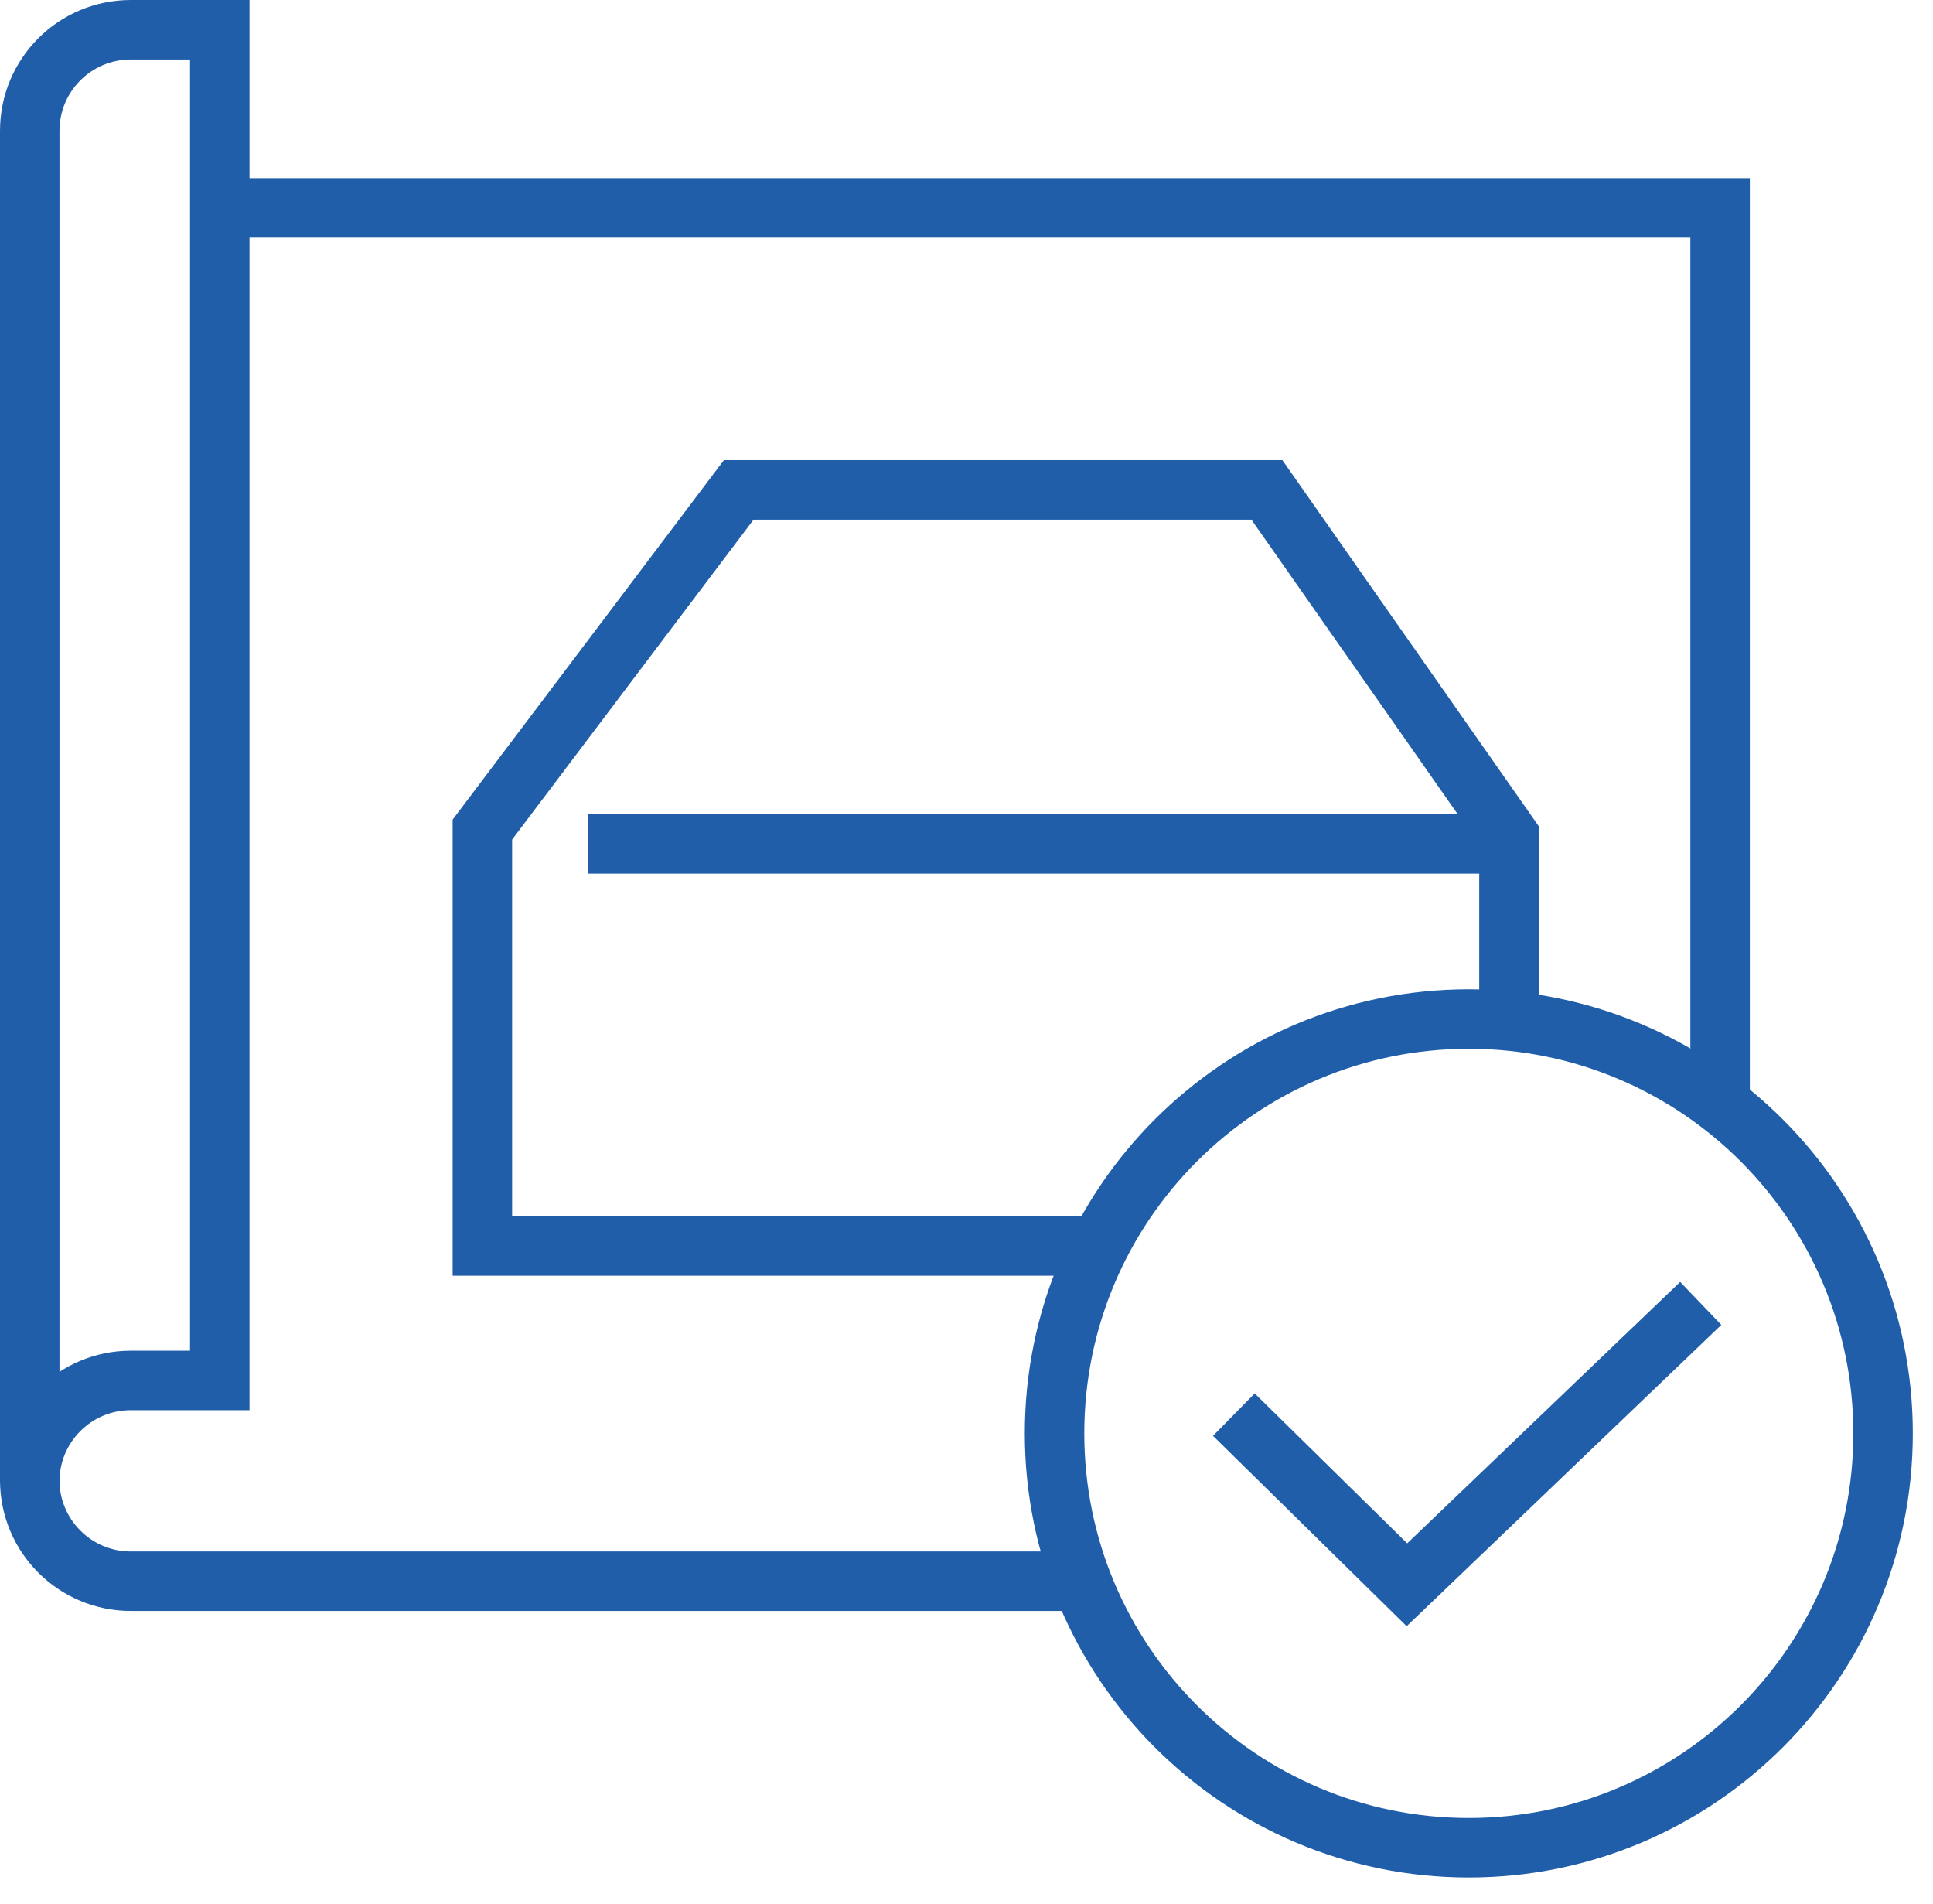
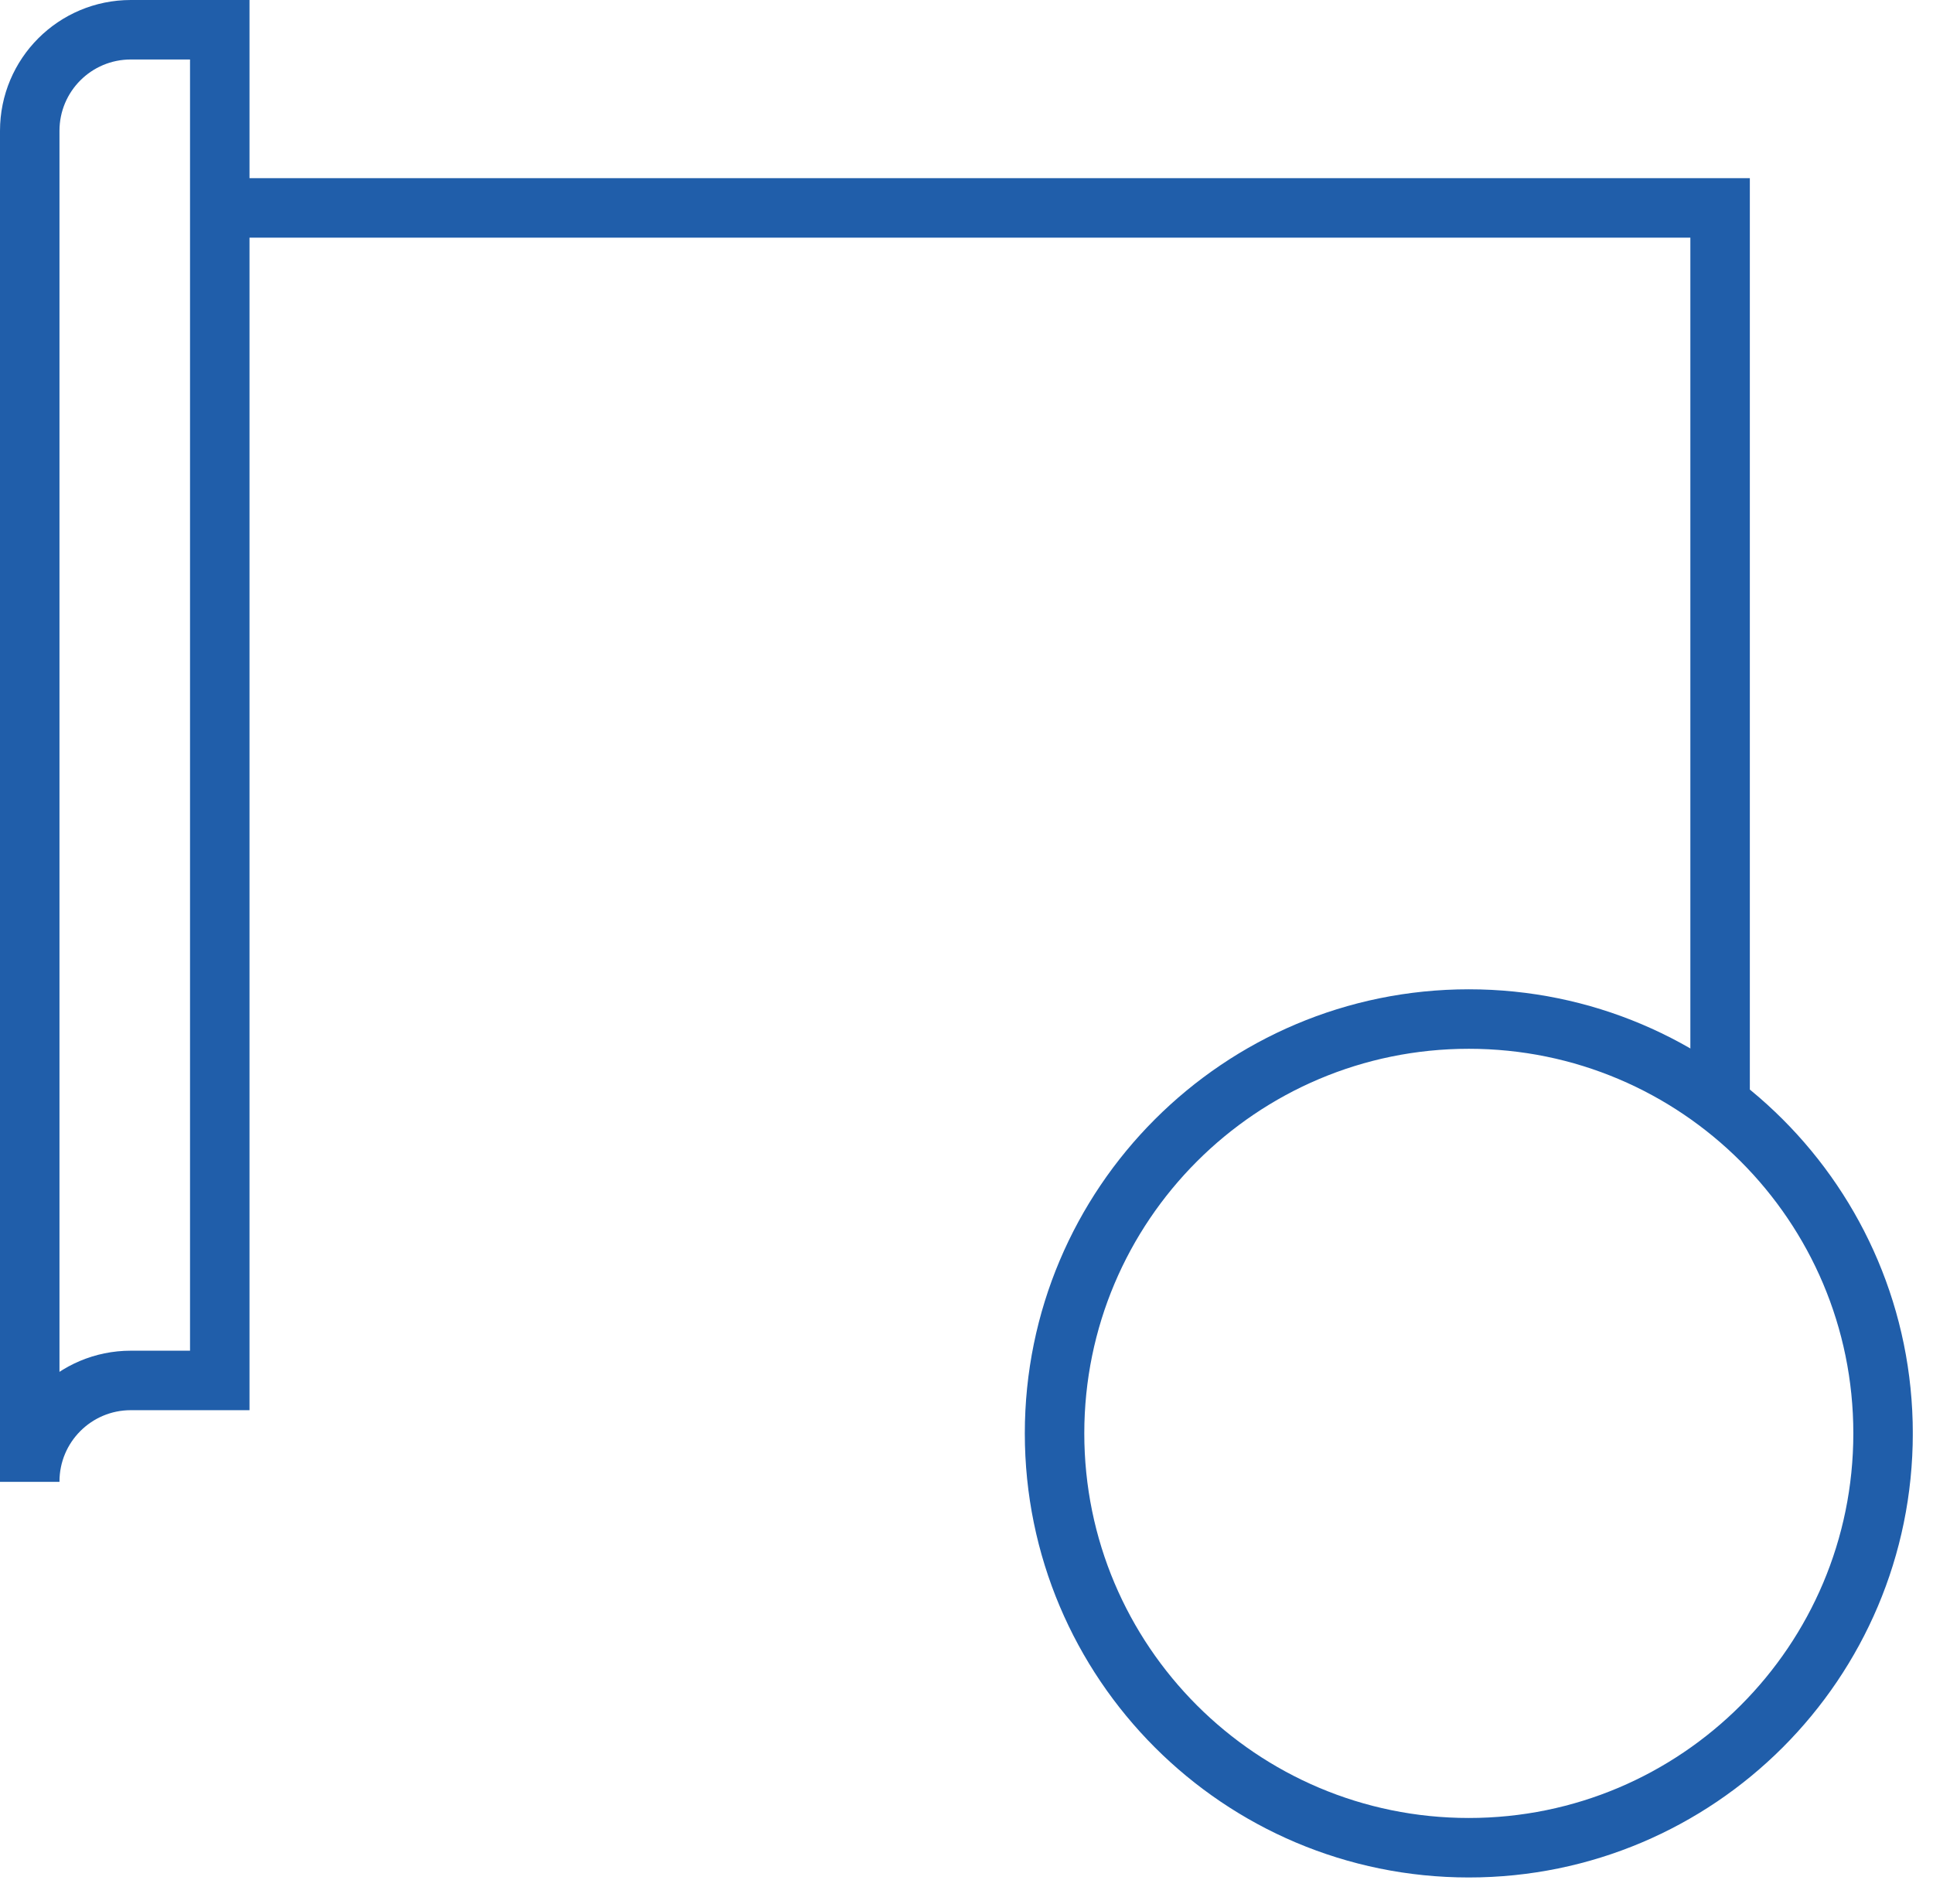
<svg xmlns="http://www.w3.org/2000/svg" width="65" height="64" viewBox="0 0 65 64" fill="none">
  <g clip-path="url(#clip0_519_5102)">
    <path d="M1 49.81C1 47.93 2.52 46.41 4.4 46.41H7.39V1H4.4C2.52 1 1 2.52 1 4.4V49.82V49.81Z" stroke="#205EAA" stroke-width="2" stroke-miterlimit="10" />
-     <path d="M36.57 53.16H4.4C2.52 53.16 1 51.64 1 49.76" stroke="#205EAA" stroke-width="2" stroke-miterlimit="10" />
    <path d="M7.391 6.99H57.841V37.11" stroke="#205EAA" stroke-width="2" stroke-miterlimit="10" />
-     <path d="M36.791 41.89H16.221V27.89L24.841 16.47H42.601L50.741 28.09V34.25" stroke="#205EAA" stroke-width="2" stroke-miterlimit="10" />
-     <path d="M19.77 28.37H50.01" stroke="#205EAA" stroke-width="2" stroke-miterlimit="10" />
-     <path d="M41.49 47.56L47.31 53.28L57.19 43.82" stroke="#205EAA" stroke-width="2" stroke-miterlimit="10" />
    <path d="M49.391 62.12C57.084 62.12 63.321 55.883 63.321 48.19C63.321 40.496 57.084 34.26 49.391 34.26C41.698 34.26 35.461 40.496 35.461 48.19C35.461 55.883 41.698 62.12 49.391 62.12Z" stroke="#205EAA" stroke-width="2" stroke-miterlimit="10" />
  </g>
  <defs>
    <clipPath id="clip0_519_5102">
      <rect width="64.32" height="63.12" fill="white" />
    </clipPath>
  </defs>
</svg>